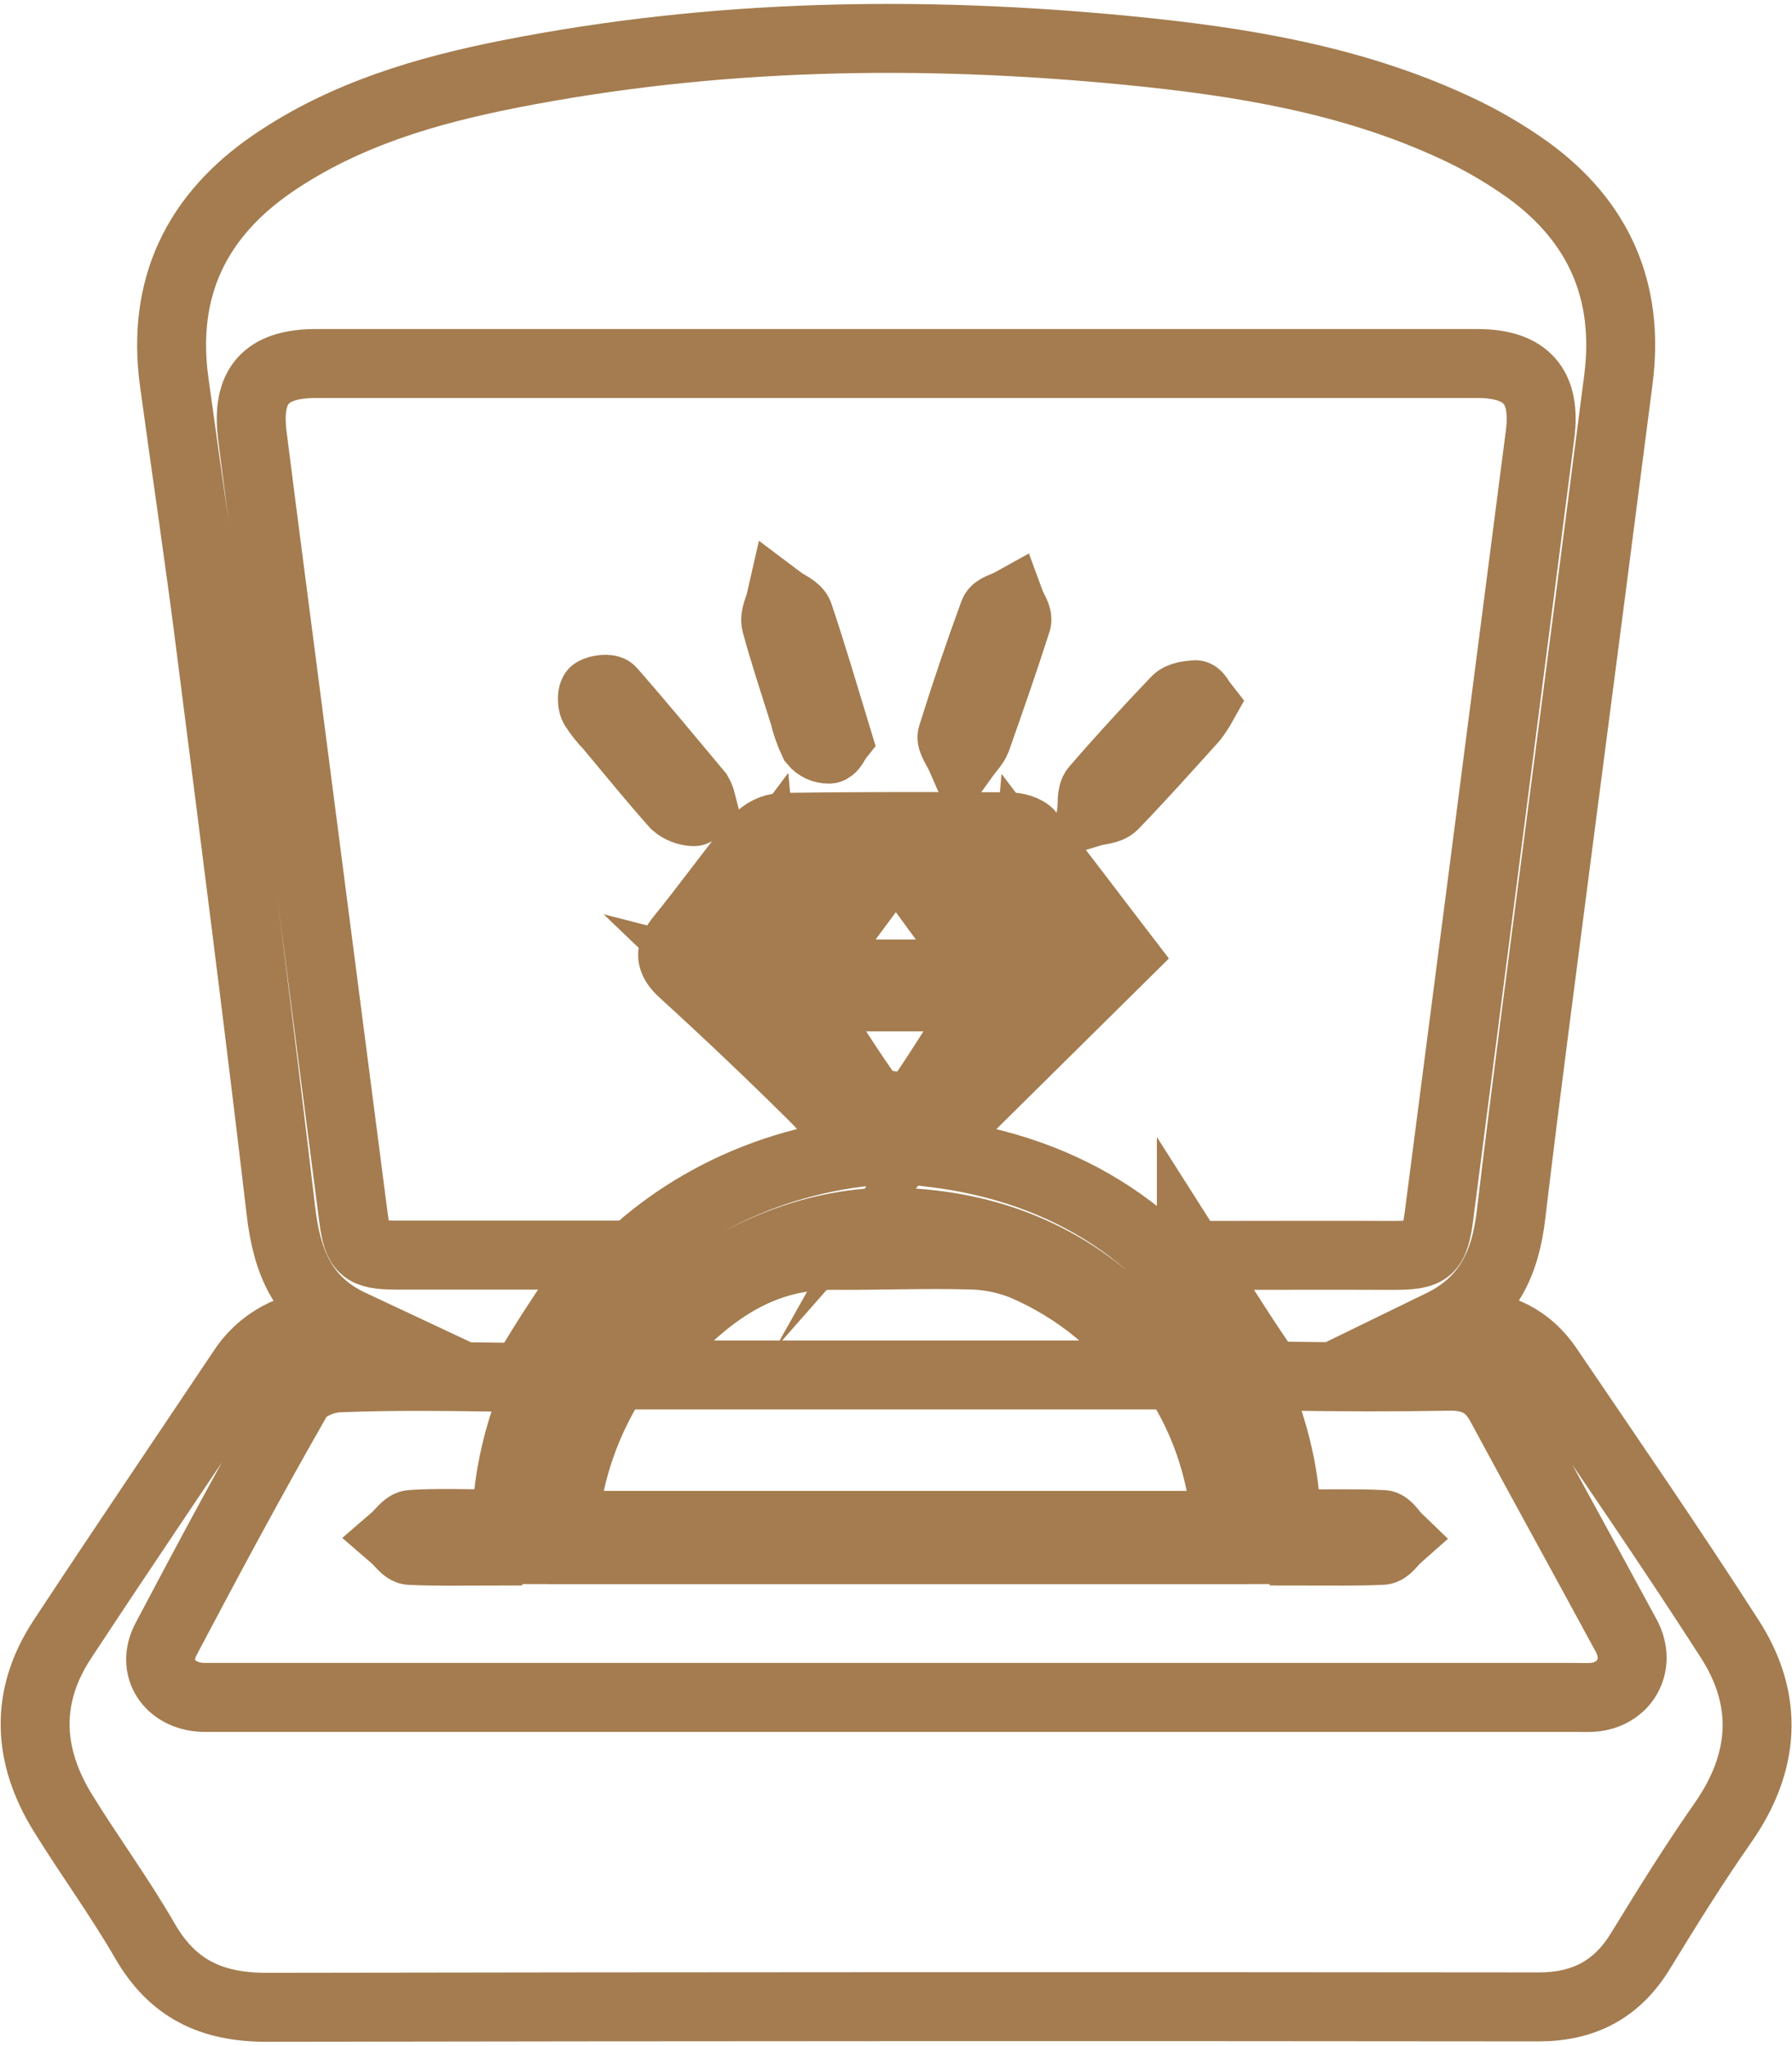
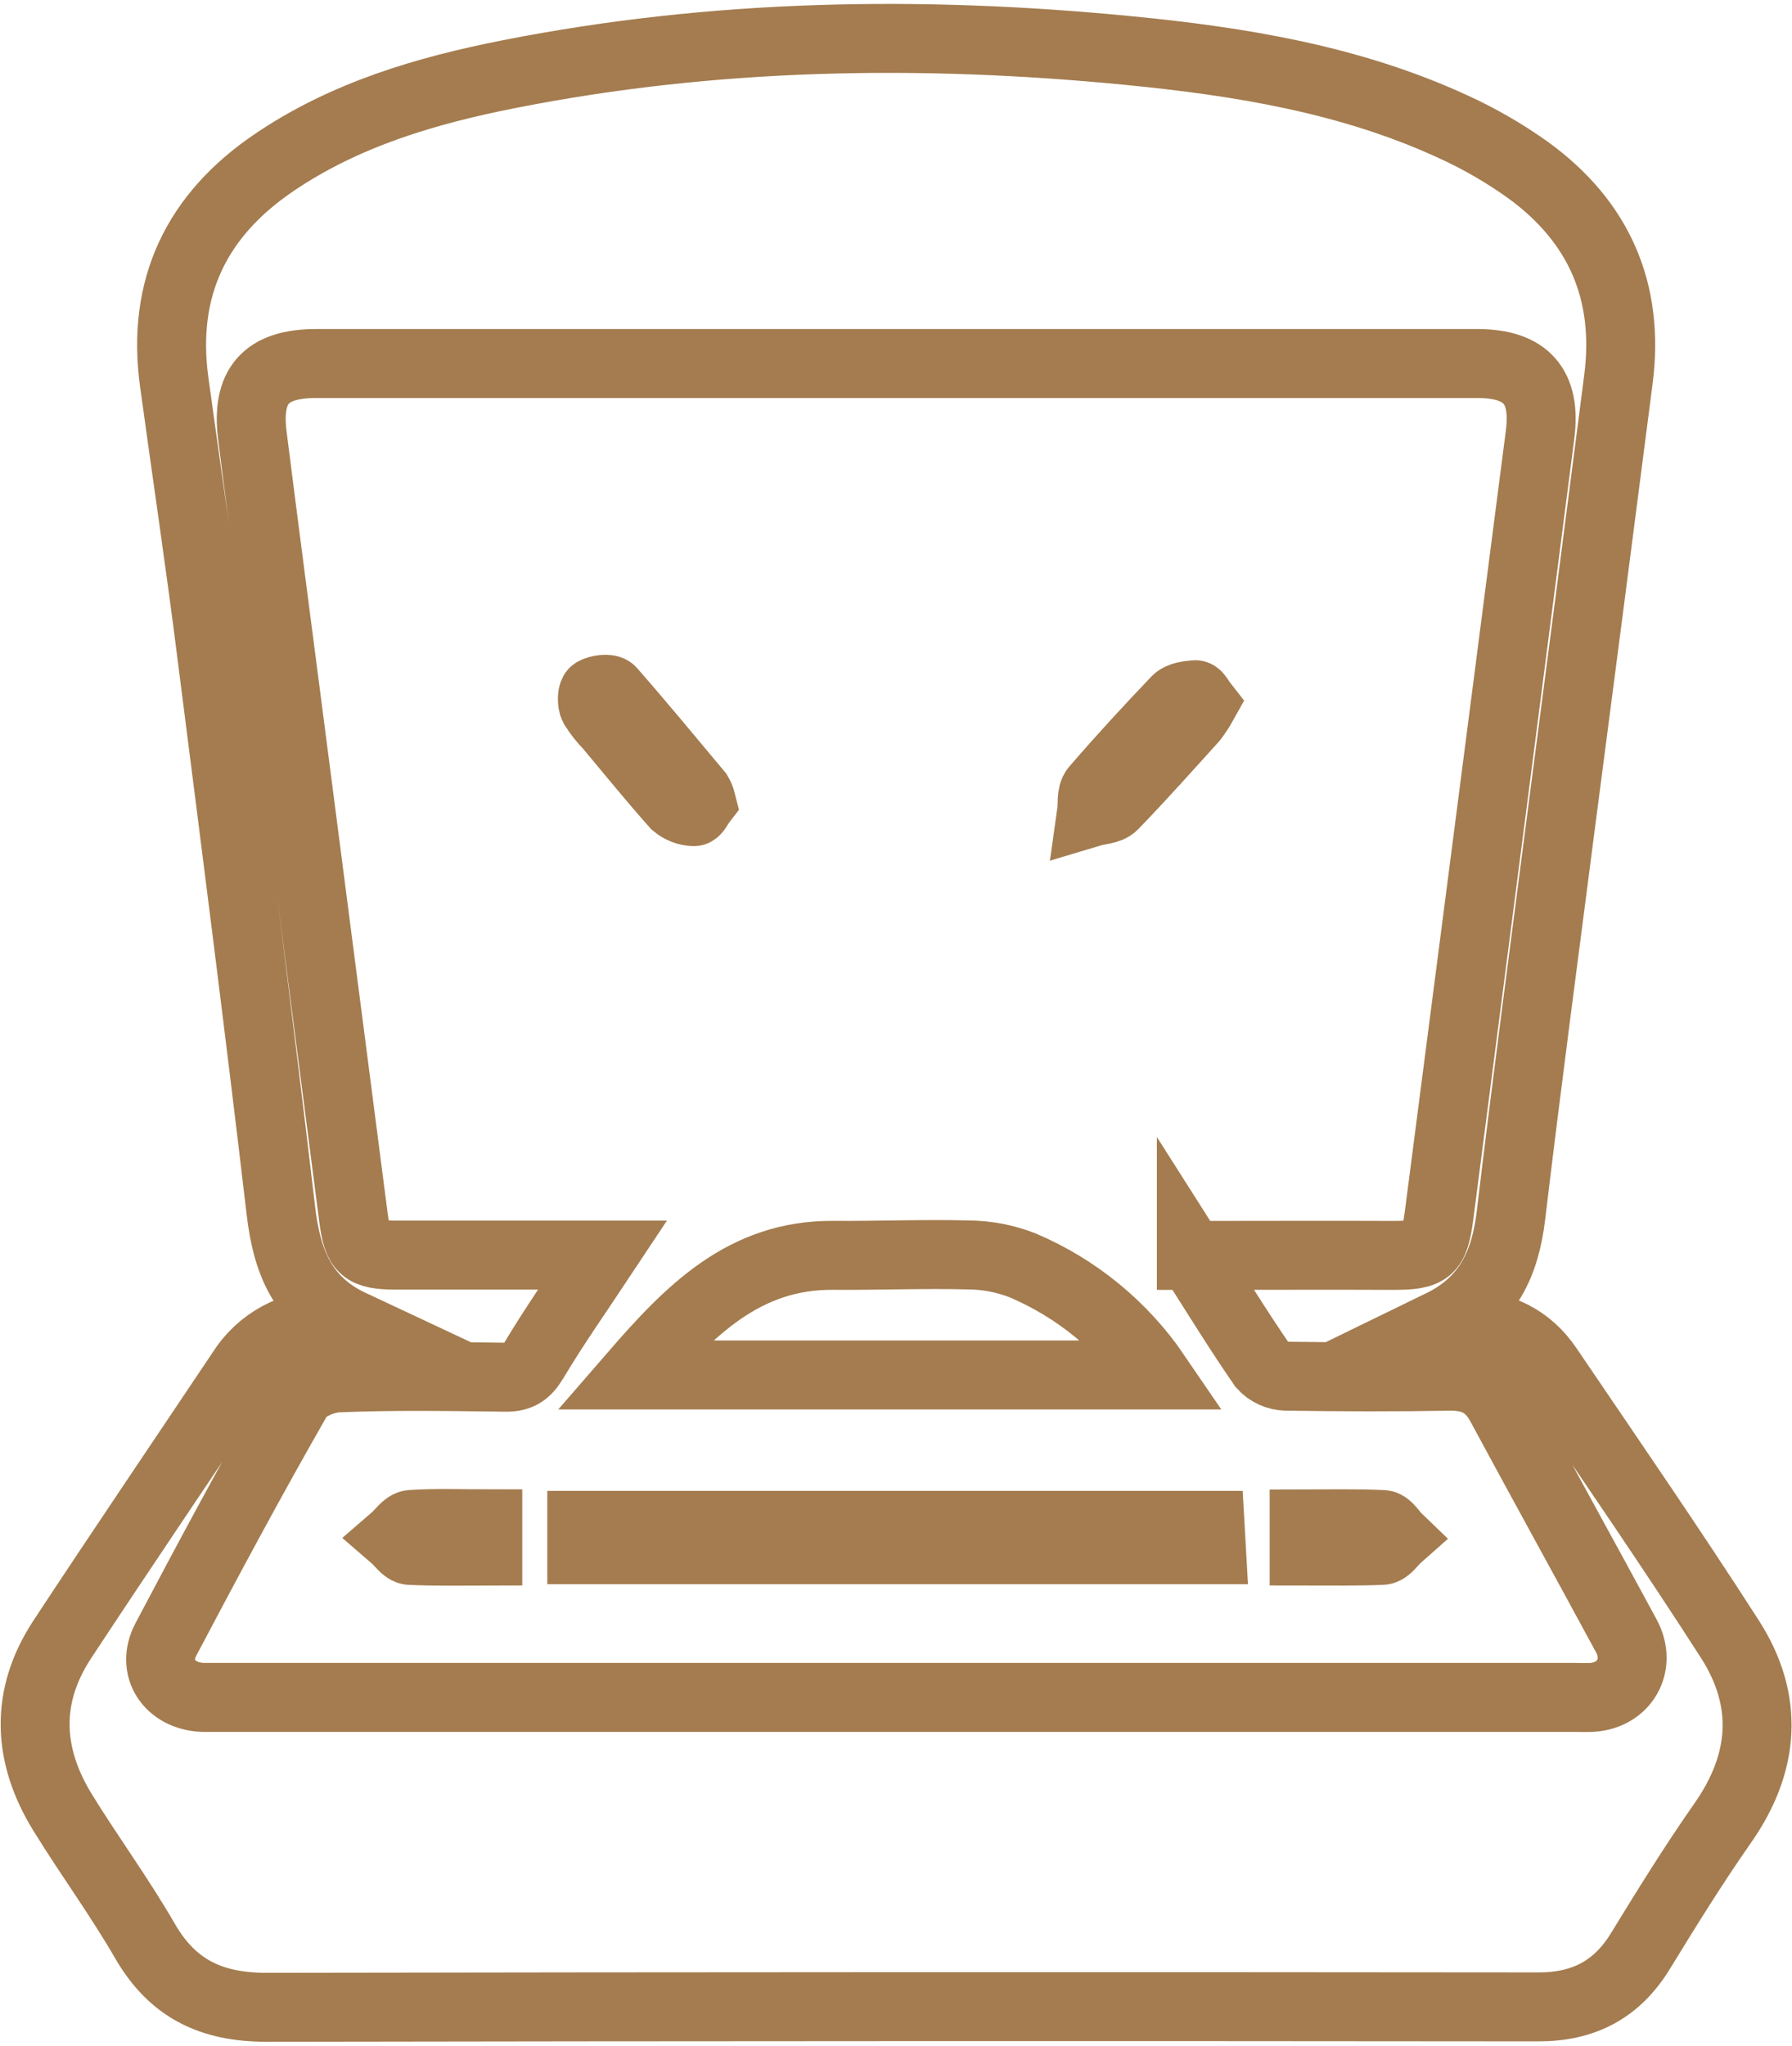
<svg xmlns="http://www.w3.org/2000/svg" width="312" height="356" viewBox="0 0 312 356" fill="none">
  <path d="M61.19 230.47C52.65 226.47 49.93 219.47 48.91 210.73C45.13 178.57 41.01 146.46 36.91 114.34C34.91 98.34 32.51 82.42 30.33 66.46C28.09 50.09 34.19 37.46 47.71 28.3C60.11 19.89 74.17 15.76 88.65 12.9C124.34 5.85 160.35 5.27 196.41 8.79C215.81 10.68 235.11 13.79 253.06 22.08C257.602 24.154 261.936 26.659 266 29.56C278.43 38.56 283.74 50.76 281.78 66C278.447 91.873 275.09 117.737 271.71 143.59C268.79 166.22 265.77 188.84 263.07 211.5C262.07 219.89 259.07 226.5 250.85 230.5C252.34 230.5 253.85 230.5 255.3 230.5C261.3 230.65 266.15 233.03 269.51 237.98C280.15 253.67 290.93 269.29 301.18 285.24C308.04 295.92 307.31 306.73 299.95 317.24C294.89 324.47 290.22 332 285.61 339.53C281.49 346.26 275.71 349.26 267.82 349.25C194.013 349.17 120.207 349.193 46.4 349.32C36.8 349.32 30.06 346.12 25.24 337.78C20.83 330.14 15.58 322.99 10.94 315.48C4.77 305.48 4.28 295.27 10.85 285.29C21.12 269.69 31.61 254.23 42 238.71C43.597 236.152 45.826 234.05 48.473 232.607C51.12 231.163 54.095 230.427 57.11 230.47C58.46 230.45 59.83 230.47 61.19 230.47ZM207.42 218.47H210.42C221.11 218.47 231.79 218.42 242.48 218.47C248.8 218.47 249.74 217.76 250.57 211.36C256.443 166.107 262.3 120.86 268.14 75.62C269.22 67.23 265.71 63.27 257.21 63.26H55.07C46.29 63.26 42.84 67.11 43.94 75.82C45.85 90.95 47.84 106.08 49.8 121.21C53.72 151.463 57.637 181.71 61.55 211.95C62.26 217.47 63.31 218.41 68.94 218.42C80.94 218.42 93 218.42 104.94 218.42C100.79 224.68 96.63 230.58 92.94 236.75C91.65 238.9 90.44 239.7 88.01 239.67C78.31 239.55 68.59 239.38 58.9 239.78C56.44 239.88 52.9 241.34 51.82 243.28C43.88 257.12 36.33 271.19 28.89 285.28C26.26 290.28 29.51 295.12 35.24 295.39C36.1 295.39 36.96 295.39 37.81 295.39H274.16C275.16 295.39 276.16 295.44 277.16 295.39C282.86 295.03 285.87 289.73 283.16 284.69C275.9 271.27 268.51 257.92 261.27 244.49C259.35 240.94 256.64 239.49 252.61 239.49C243.05 239.66 233.48 239.63 223.92 239.49C223.143 239.475 222.377 239.301 221.67 238.977C220.963 238.654 220.33 238.188 219.81 237.61C215.61 231.53 211.74 225.23 207.42 218.45V218.47Z" stroke="#A47C4F" stroke-width="12" stroke-miterlimit="10" />
-   <path d="M224 269.67H213.73C213.39 252.03 206.36 237.72 193.24 226.46C182.91 217.59 170.79 213.33 157.19 212.72C130.86 211.54 98.9 233.01 97.85 269.67H88.29C86.48 241.51 107.58 205.96 149.58 200.52C146.88 197.15 144.66 193.78 141.85 191.01C134.363 183.583 126.717 176.317 118.91 169.21C116.56 167.06 116.58 165.6 118.51 163.21C123.1 157.58 127.33 151.66 131.92 146.03C133.018 144.823 134.542 144.088 136.17 143.98C149.3 143.8 162.42 143.81 175.55 143.88C176.84 143.88 178.61 144.31 179.32 145.21C184.82 152.1 190.11 159.21 195.53 166.26L162 199.4L162.47 200.59C186.09 203.503 203.82 215.187 215.66 235.64C221.608 245.964 224.5 257.766 224 269.67ZM140.37 173.49C142.05 176.49 143.3 178.85 144.73 181.13C146.73 184.27 148.783 187.357 150.89 190.39C152.53 192.73 158.8 193.33 160.37 191.05C164.18 185.5 167.68 179.73 171.65 173.49H140.37ZM171.27 169.49L156 148.61L140.55 169.5L171.27 169.49ZM152.03 147.81H136C136.75 154.03 137.43 159.67 138.22 166.2C143.2 159.61 147.52 153.87 152.07 147.82L152.03 147.81ZM159.45 147.62L173.7 166.35C174.31 159.43 174.8 153.73 175.34 147.62H159.45ZM121.69 165.35L134.49 168.91C133.89 162.56 133.37 157.01 132.75 150.54L121.69 165.35ZM190.12 165.22L179 150.64C178.41 157.38 177.92 162.89 177.39 168.89L190.12 165.22ZM125.77 170.59L144.01 188.05L144.83 187.23C142.7 184.07 140.13 181.1 138.55 177.69C136.17 172.47 131.68 171.76 125.81 170.6L125.77 170.59ZM183 171C174.05 171 172.23 180.62 168.16 187.86L183 171Z" stroke="#A47C4F" stroke-width="12" stroke-miterlimit="10" />
  <path d="M110.34 239.28C120.08 228.05 129.56 218.34 145.09 218.46C152.92 218.52 160.76 218.19 168.59 218.39C171.832 218.411 175.042 219.028 178.06 220.21C187.47 224.211 195.533 230.83 201.29 239.28H110.34Z" stroke="#A47C4F" stroke-width="12" stroke-miterlimit="10" />
  <path d="M101.29 269.68V265.45H210.69L210.93 269.68H101.29Z" stroke="#A47C4F" stroke-width="12" stroke-miterlimit="10" />
  <path d="M122.13 139.56C121.72 140.09 121.18 141.29 120.78 141.25C119.608 141.206 118.484 140.769 117.59 140.01C113.59 135.53 109.86 130.91 106.02 126.33C105.026 125.318 104.144 124.201 103.39 123C103.02 122.29 103.05 120.65 103.47 120.4C104.26 119.95 105.98 119.74 106.41 120.22C111.56 126.1 116.54 132.12 121.55 138.12C121.808 138.571 122.003 139.056 122.13 139.56Z" stroke="#A47C4F" stroke-width="12" stroke-miterlimit="10" />
  <path d="M209.43 122.49C208.933 123.383 208.372 124.239 207.75 125.05C203.17 130.11 198.63 135.21 193.88 140.11C193.06 140.96 191.35 140.95 190.05 141.34C190.24 139.99 189.95 138.22 190.7 137.34C195.25 132.06 199.97 126.94 204.78 121.9C205.49 121.15 206.96 120.99 208.1 120.9C208.46 120.84 208.92 121.84 209.43 122.49Z" stroke="#A47C4F" stroke-width="12" stroke-miterlimit="10" />
-   <path d="M145.8 128.6C145.44 129.06 144.93 130.33 144.34 130.37C143.829 130.38 143.322 130.273 142.857 130.058C142.393 129.843 141.984 129.526 141.66 129.13C140.932 127.594 140.369 125.985 139.98 124.33C138.32 119.05 136.56 113.8 135.12 108.47C134.8 107.28 135.63 105.79 135.93 104.47C137.02 105.29 138.72 105.91 139.08 106.99C141.43 114 143.49 121 145.8 128.6Z" stroke="#A47C4F" stroke-width="12" stroke-miterlimit="10" />
-   <path d="M167.5 132.2C166.63 130.2 165.5 128.88 165.79 128.02C168.03 120.84 170.447 113.717 173.04 106.65C173.34 105.84 174.94 105.51 175.93 104.96C176.32 106.02 177.28 107.27 177.01 108.12C174.81 115.02 172.41 121.86 170.01 128.68C169.64 129.63 168.8 130.39 167.5 132.2Z" stroke="#A47C4F" stroke-width="12" stroke-miterlimit="10" />
  <path d="M84.93 265.18V269.91C80.41 269.91 75.93 270.03 71.41 269.81C70.49 269.76 69.65 268.4 68.77 267.64C69.72 266.82 70.63 265.35 71.62 265.29C75.87 265 80.14 265.18 84.93 265.18Z" stroke="#A47C4F" stroke-width="12" stroke-miterlimit="10" />
  <path d="M227.06 269.91V265.21C231.76 265.21 236.28 265.08 240.78 265.31C241.64 265.36 242.43 266.8 243.26 267.6C242.39 268.37 241.55 269.75 240.65 269.8C236.27 270 231.87 269.91 227.06 269.91Z" stroke="#A47C4F" stroke-width="12" stroke-miterlimit="10" />
</svg>